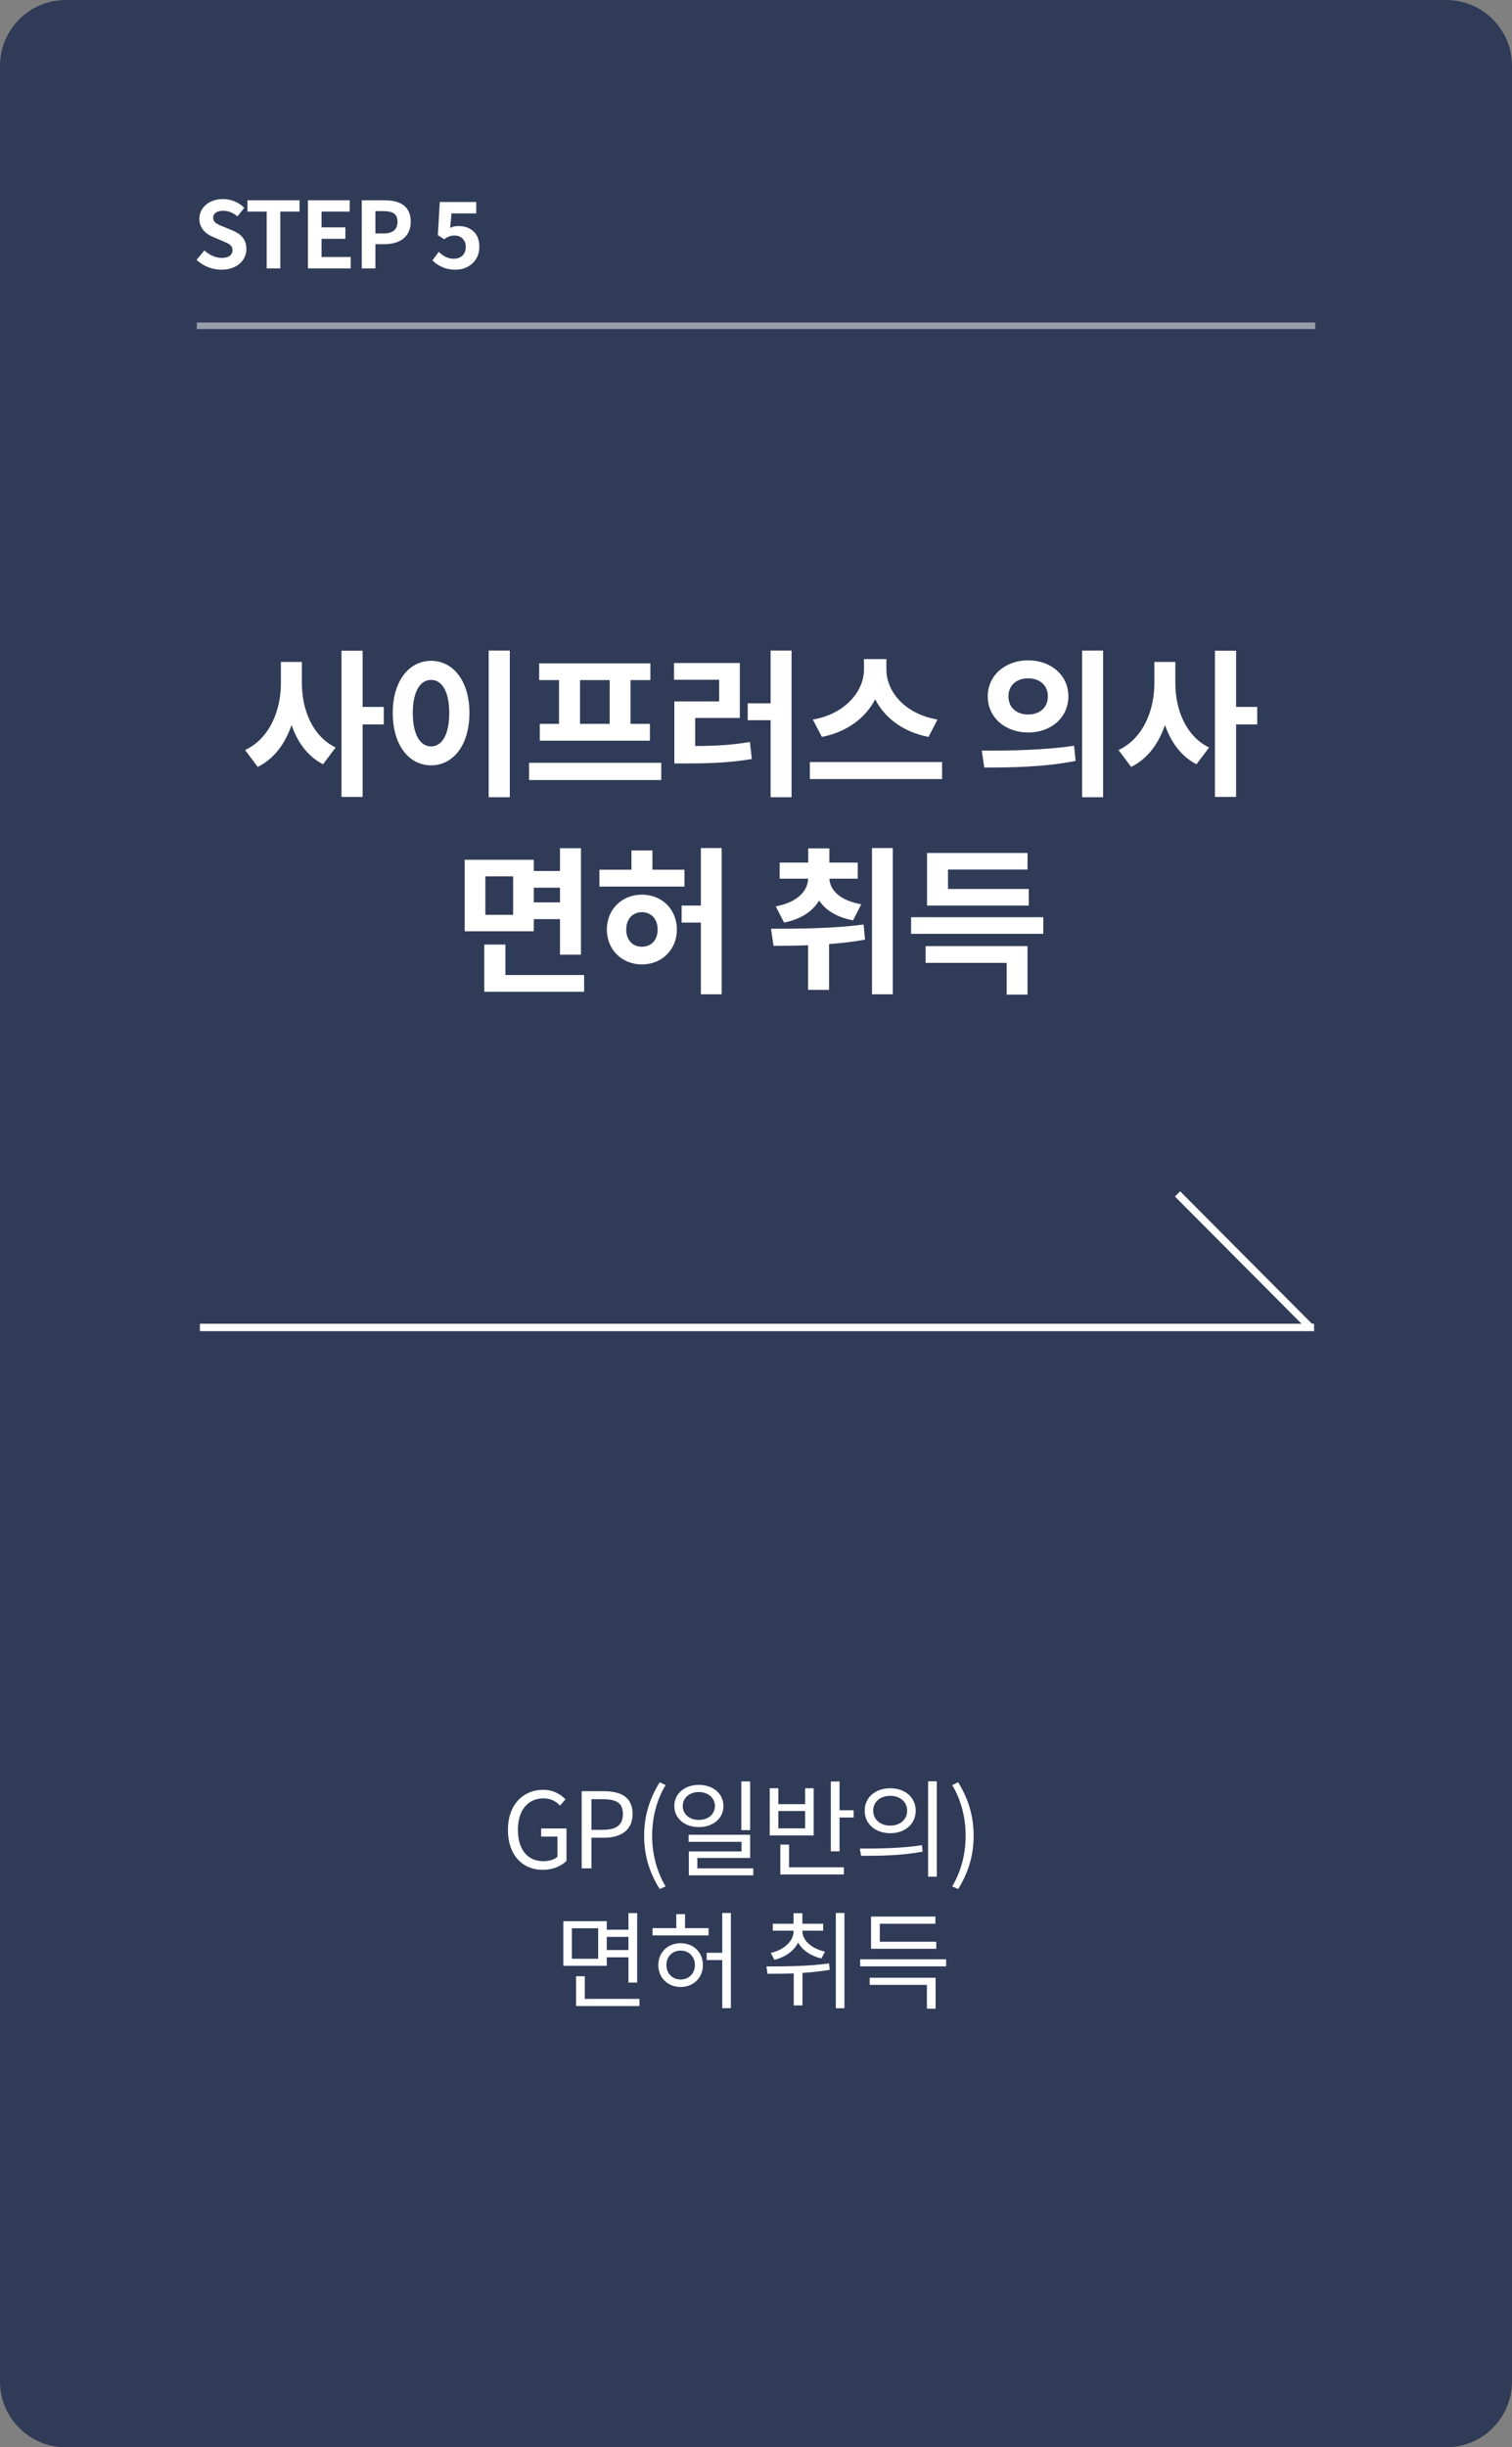
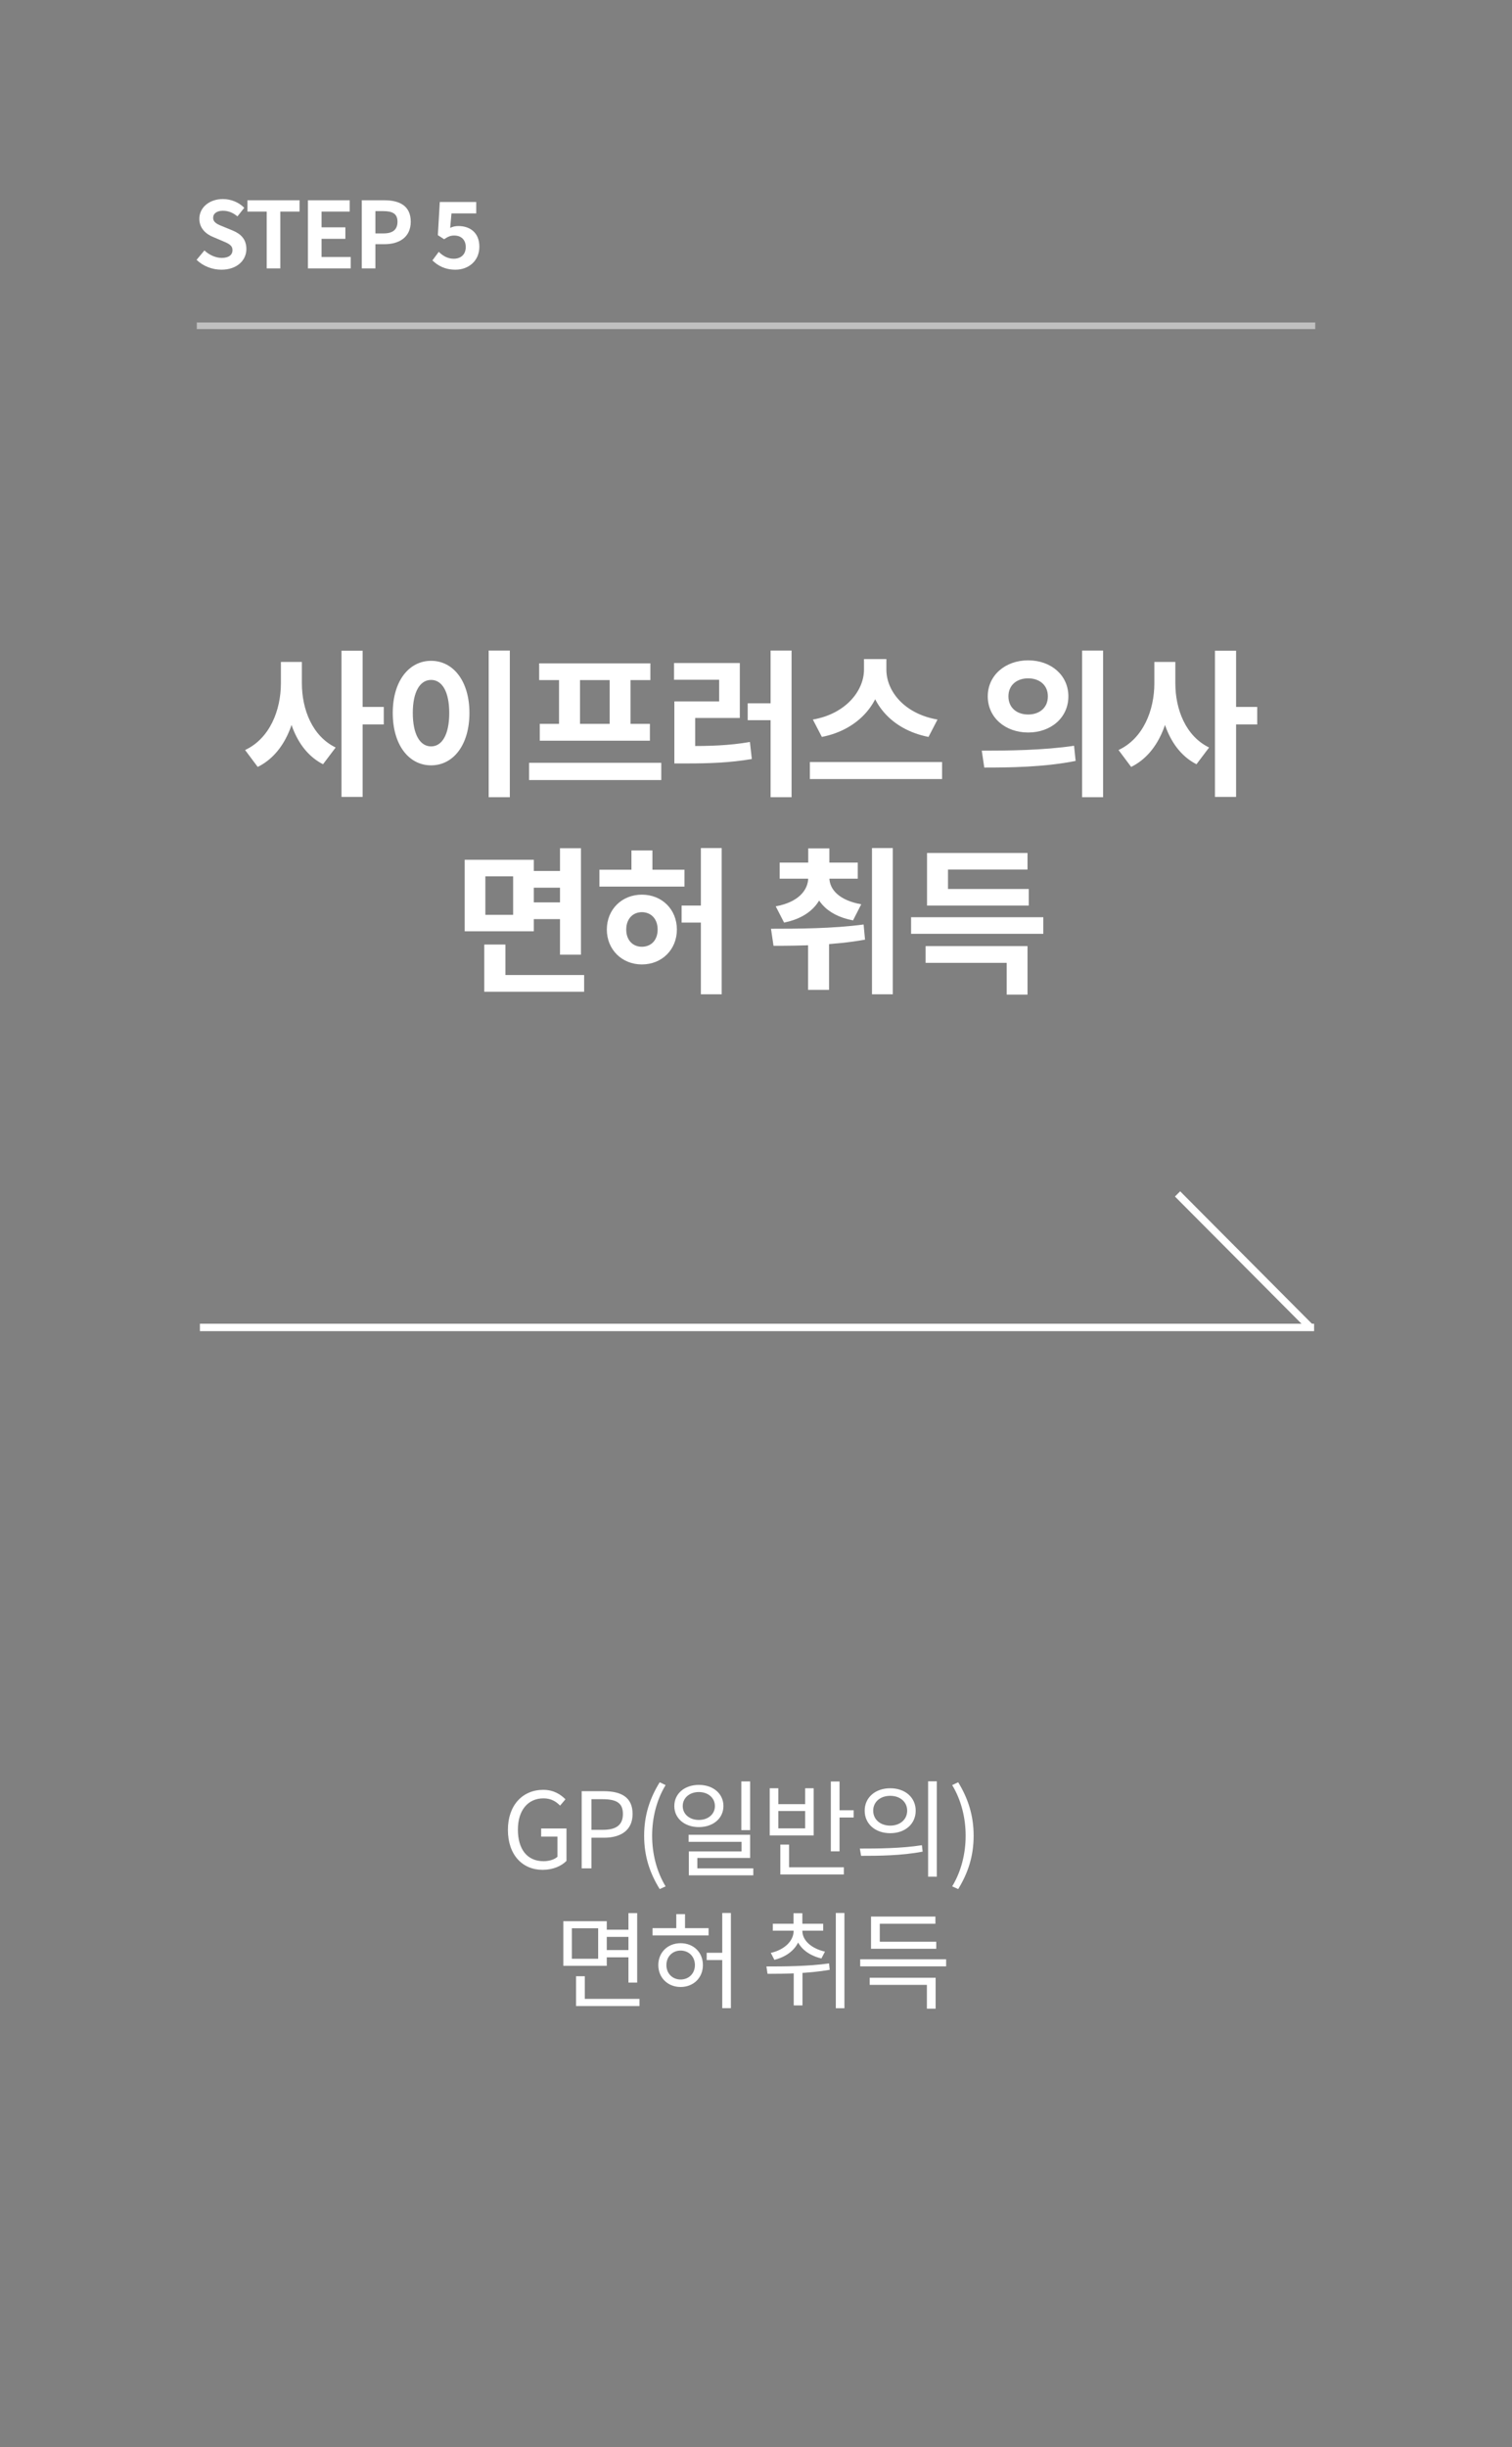
<svg xmlns="http://www.w3.org/2000/svg" width="230" height="372" viewBox="0 0 230 372" fill="none">
  <rect x="0" y="0" width="230" height="372" fill="#808080" stroke="none" />
-   <path d="M0 10C0 4.477 4.477 0 10 0H220C225.523 0 230 4.477 230 10V362C230 367.523 225.523 372 220 372H10C4.477 372 0 367.523 0 362V10Z" fill="#303B58" />
  <path d="M33.684 40.996C32.284 40.996 30.912 40.464 29.904 39.498L31.094 38.07C31.822 38.756 32.816 39.204 33.726 39.204C34.804 39.204 35.364 38.742 35.364 38.028C35.364 37.258 34.734 37.006 33.81 36.614L32.424 36.026C31.388 35.606 30.324 34.752 30.324 33.254C30.324 31.56 31.822 30.258 33.908 30.258C35.112 30.258 36.316 30.734 37.156 31.588L36.12 32.89C35.448 32.344 34.762 32.036 33.908 32.036C32.998 32.036 32.424 32.442 32.424 33.114C32.424 33.856 33.166 34.136 34.048 34.486L35.406 35.046C36.652 35.564 37.478 36.376 37.478 37.86C37.478 39.554 36.064 40.996 33.684 40.996ZM40.568 40.8V32.162H37.642V30.44H45.566V32.162H42.64V40.8H40.568ZM46.84 40.8V30.44H53.196V32.162H48.912V34.556H52.538V36.306H48.912V39.064H53.35V40.8H46.84ZM55.033 40.8V30.44H58.435C60.718 30.44 62.481 31.238 62.481 33.702C62.481 36.068 60.718 37.118 58.492 37.118H57.105V40.8H55.033ZM57.105 35.48H58.352C59.779 35.48 60.465 34.878 60.465 33.702C60.465 32.484 59.709 32.092 58.282 32.092H57.105V35.48ZM69.293 40.996C67.655 40.996 66.563 40.352 65.779 39.582L66.745 38.28C67.319 38.854 68.061 39.33 69.013 39.33C70.105 39.33 70.847 38.686 70.847 37.552C70.847 36.446 70.147 35.802 69.111 35.802C68.495 35.802 68.159 35.97 67.557 36.362L66.605 35.746L66.899 30.706H72.443V32.442H68.677L68.481 34.64C68.887 34.444 69.251 34.36 69.727 34.36C71.463 34.36 72.919 35.34 72.919 37.496C72.919 39.722 71.197 40.996 69.293 40.996Z" fill="white" />
  <path opacity="0.5" d="M29.938 49.022H200.067V50.022H29.938V49.022Z" fill="white" />
  <path d="M42.73 100.616H45.322V103.856C45.322 109.352 43.402 114.512 39.202 116.576L37.282 114.008C41.026 112.256 42.73 107.984 42.73 103.856V100.616ZM43.378 100.616H45.922V103.856C45.922 107.84 47.506 111.896 51.058 113.624L49.138 116.168C45.13 114.128 43.378 109.184 43.378 103.856V100.616ZM51.946 98.912H55.162V121.136H51.946V98.912ZM54.442 107.456H58.378V110.12H54.442V107.456ZM74.336 98.888H77.552V121.184H74.336V98.888ZM65.576 100.448C68.936 100.448 71.408 103.52 71.408 108.368C71.408 113.264 68.936 116.336 65.576 116.336C62.216 116.336 59.744 113.264 59.744 108.368C59.744 103.52 62.216 100.448 65.576 100.448ZM65.576 103.352C63.92 103.352 62.792 105.104 62.792 108.368C62.792 111.68 63.92 113.456 65.576 113.456C67.232 113.456 68.336 111.68 68.336 108.368C68.336 105.104 67.232 103.352 65.576 103.352ZM80.478 115.952H100.59V118.568H80.478V115.952ZM82.014 100.832H98.934V103.376H82.014V100.832ZM82.11 110.024H98.862V112.592H82.11V110.024ZM85.038 103.184H88.23V110.264H85.038V103.184ZM92.742 103.184H95.91V110.264H92.742V103.184ZM117.22 98.888H120.412V121.184H117.22V98.888ZM113.74 106.904H117.868V109.472H113.74V106.904ZM102.58 113.408H104.404C108.004 113.408 110.86 113.336 114.076 112.784L114.364 115.376C111.076 115.928 108.1 116.048 104.404 116.048H102.58V113.408ZM102.532 100.784H112.54V109.136H105.748V114.2H102.58V106.616H109.396V103.328H102.532V100.784ZM131.426 100.184H134.21V101.792C134.21 106.616 130.778 110.888 125.018 112.016L123.65 109.376C128.666 108.512 131.426 104.984 131.426 101.792V100.184ZM132.074 100.184H134.834V101.792C134.834 105.056 137.57 108.512 142.61 109.376L141.242 112.016C135.482 110.888 132.074 106.688 132.074 101.792V100.184ZM123.194 115.832H143.306V118.424H123.194V115.832ZM156.398 100.376C159.902 100.376 162.518 102.656 162.518 105.848C162.518 109.064 159.902 111.344 156.398 111.344C152.918 111.344 150.254 109.064 150.254 105.848C150.254 102.656 152.918 100.376 156.398 100.376ZM156.398 103.112C154.694 103.112 153.398 104.12 153.398 105.848C153.398 107.6 154.694 108.608 156.398 108.608C158.102 108.608 159.398 107.6 159.398 105.848C159.398 104.12 158.102 103.112 156.398 103.112ZM164.606 98.888H167.798V121.184H164.606V98.888ZM149.726 116.672L149.342 114.104C153.254 114.104 158.702 114.056 163.382 113.36L163.622 115.664C158.798 116.624 153.566 116.672 149.726 116.672ZM175.596 100.616H178.188V103.856C178.188 109.352 176.268 114.512 172.068 116.576L170.148 114.008C173.892 112.256 175.596 107.984 175.596 103.856V100.616ZM176.244 100.616H178.788V103.856C178.788 107.84 180.372 111.896 183.924 113.624L182.004 116.168C177.996 114.128 176.244 109.184 176.244 103.856V100.616ZM184.812 98.912H188.028V121.136H184.812V98.912ZM187.308 107.456H191.244V110.12H187.308V107.456ZM80.503 132.392H86.095V134.936H80.503V132.392ZM80.503 137.168H86.191V139.712H80.503V137.168ZM70.687 130.688H81.199V141.56H70.687V130.688ZM78.055 133.208H73.831V139.064H78.055V133.208ZM85.183 128.936H88.375V145.112H85.183V128.936ZM73.663 148.208H88.855V150.752H73.663V148.208ZM73.663 143.576H76.879V149.528H73.663V143.576ZM91.181 132.2H104.117V134.768H91.181V132.2ZM97.637 135.992C100.685 135.992 102.965 138.224 102.965 141.296C102.965 144.344 100.685 146.6 97.637 146.6C94.613 146.6 92.309 144.344 92.309 141.296C92.309 138.224 94.613 135.992 97.637 135.992ZM97.637 138.656C96.293 138.656 95.261 139.64 95.261 141.296C95.261 142.952 96.293 143.912 97.637 143.912C99.005 143.912 100.037 142.952 100.037 141.296C100.037 139.64 99.005 138.656 97.637 138.656ZM96.053 129.272H99.245V133.472H96.053V129.272ZM106.613 128.912H109.781V151.136H106.613V128.912ZM103.685 137.648H109.181V140.24H103.685V137.648ZM122.945 133.136H125.513V133.4C125.513 136.688 123.545 139.376 119.273 140.24L118.001 137.768C121.433 137.144 122.945 135.32 122.945 133.4V133.136ZM123.593 133.136H126.161V133.4C126.161 135.2 127.649 136.856 131.009 137.456L129.761 139.904C125.561 139.112 123.593 136.544 123.593 133.4V133.136ZM118.601 131.12H130.481V133.568H118.601V131.12ZM122.945 128.96H126.161V132.872H122.945V128.96ZM122.921 141.536H126.113V150.464H122.921V141.536ZM132.641 128.912H135.809V151.136H132.641V128.912ZM117.665 143.768L117.281 141.176C121.313 141.176 126.713 141.152 131.369 140.528L131.585 142.832C126.785 143.696 121.625 143.768 117.665 143.768ZM138.591 139.424H158.703V141.944H138.591V139.424ZM140.799 143.816H156.303V151.184H153.135V146.36H140.799V143.816ZM141.015 135.128H156.495V137.648H141.015V135.128ZM141.015 129.656H156.303V132.176H144.207V136.4H141.015V129.656Z" fill="white" />
  <path d="M82.54 284.224C79.468 284.224 77.26 281.952 77.26 278.144C77.26 274.368 79.532 272.064 82.636 272.064C84.252 272.064 85.324 272.8 86.012 273.504L85.196 274.464C84.604 273.856 83.852 273.36 82.668 273.36C80.3 273.36 78.78 275.184 78.78 278.112C78.78 281.072 80.172 282.912 82.684 282.912C83.532 282.912 84.348 282.656 84.796 282.24V279.168H82.316V277.936H86.172V282.864C85.404 283.648 84.124 284.224 82.54 284.224ZM88.483 284V272.272H91.827C94.451 272.272 96.227 273.152 96.227 275.728C96.227 278.192 94.467 279.344 91.891 279.344H89.971V284H88.483ZM89.971 278.144H91.715C93.763 278.144 94.755 277.392 94.755 275.728C94.755 274.016 93.715 273.488 91.635 273.488H89.971V278.144ZM100.352 287.152C98.864 284.752 97.984 282.192 97.984 279.04C97.984 275.904 98.864 273.312 100.352 270.912L101.248 271.344C99.872 273.616 99.2 276.32 99.2 279.04C99.2 281.76 99.872 284.464 101.248 286.736L100.352 287.152ZM106.302 271.312C108.462 271.312 110.046 272.624 110.046 274.528C110.046 276.416 108.462 277.728 106.302 277.728C104.158 277.728 102.574 276.416 102.574 274.528C102.574 272.624 104.158 271.312 106.302 271.312ZM106.302 272.4C104.91 272.4 103.854 273.28 103.854 274.528C103.854 275.776 104.91 276.64 106.302 276.64C107.71 276.64 108.75 275.776 108.75 274.528C108.75 273.28 107.71 272.4 106.302 272.4ZM112.766 270.784H114.11V278.192H112.766V270.784ZM104.75 278.896H114.11V282.416H106.078V284.592H104.782V281.424H112.798V279.968H104.75V278.896ZM104.782 284H114.59V285.056H104.782V284ZM126.381 270.8H127.709V281.408H126.381V270.8ZM127.293 275.168H129.853V276.272H127.293V275.168ZM118.701 283.84H128.365V284.928H118.701V283.84ZM118.701 280.384H120.029V284.096H118.701V280.384ZM117.085 271.824H118.397V274.24H122.477V271.824H123.773V278.992H117.085V271.824ZM118.397 275.28V277.92H122.477V275.28H118.397ZM135.42 271.824C137.676 271.824 139.292 273.216 139.292 275.232C139.292 277.264 137.676 278.656 135.42 278.656C133.164 278.656 131.532 277.264 131.532 275.232C131.532 273.216 133.164 271.824 135.42 271.824ZM135.42 272.976C133.916 272.976 132.828 273.888 132.828 275.232C132.828 276.576 133.916 277.504 135.42 277.504C136.908 277.504 137.996 276.576 137.996 275.232C137.996 273.888 136.908 272.976 135.42 272.976ZM141.18 270.768H142.508V285.264H141.18V270.768ZM130.988 282.096L130.796 280.992C133.436 280.992 137.084 280.976 140.236 280.48L140.348 281.456C137.1 282.08 133.564 282.096 130.988 282.096ZM145.754 287.152L144.842 286.736C146.218 284.464 146.89 281.76 146.89 279.04C146.89 276.32 146.218 273.616 144.842 271.344L145.754 270.912C147.226 273.312 148.106 275.904 148.106 279.04C148.106 282.192 147.226 284.752 145.754 287.152ZM91.965 293.328H96.013V294.416H91.965V293.328ZM91.965 296.416H96.045V297.52H91.965V296.416ZM85.693 292.032H92.301V298.816H85.693V292.032ZM90.989 293.104H86.989V297.744H90.989V293.104ZM95.597 290.8H96.925V301.36H95.597V290.8ZM87.629 303.84H97.277V304.928H87.629V303.84ZM87.629 300.4H88.957V304.336H87.629V300.4ZM99.259 293.088H107.787V294.192H99.259V293.088ZM103.531 295.376C105.483 295.376 106.923 296.752 106.923 298.704C106.923 300.64 105.483 302.032 103.531 302.032C101.595 302.032 100.139 300.64 100.139 298.704C100.139 296.752 101.595 295.376 103.531 295.376ZM103.531 296.496C102.299 296.496 101.371 297.408 101.371 298.704C101.371 299.984 102.299 300.896 103.531 300.896C104.779 300.896 105.707 299.984 105.707 298.704C105.707 297.408 104.779 296.496 103.531 296.496ZM102.875 290.96H104.203V293.616H102.875V290.96ZM109.867 290.784H111.179V305.248H109.867V290.784ZM107.499 296.832H110.843V297.936H107.499V296.832ZM120.724 293.312H121.812V293.504C121.812 295.632 120.244 297.296 117.796 297.904L117.252 296.848C119.316 296.384 120.724 295.04 120.724 293.504V293.312ZM120.964 293.312H122.052V293.504C122.052 294.96 123.444 296.192 125.492 296.656L124.948 297.696C122.532 297.12 120.964 295.536 120.964 293.504V293.312ZM117.556 292.416H125.22V293.472H117.556V292.416ZM120.708 290.816H122.052V293.12H120.708V290.816ZM120.74 299.056H122.068V304.832H120.74V299.056ZM127.14 290.784H128.452V305.264H127.14V290.784ZM116.756 300.032L116.58 298.912C119.316 298.912 122.948 298.896 126.116 298.448L126.212 299.424C122.964 299.984 119.444 300.032 116.756 300.032ZM130.851 297.824H143.923V298.896H130.851V297.824ZM132.291 300.624H142.323V305.328H140.995V301.712H132.291V300.624ZM132.499 295.152H142.419V296.224H132.499V295.152ZM132.499 291.328H142.291V292.416H133.827V295.696H132.499V291.328Z" fill="white" />
  <path d="M30.41 201.216H199.896V202.342H30.41V201.216Z" fill="white" />
  <path d="M179.521 181.083L199.8 201.45L199.008 202.246L178.729 181.879L179.521 181.083Z" fill="white" />
</svg>